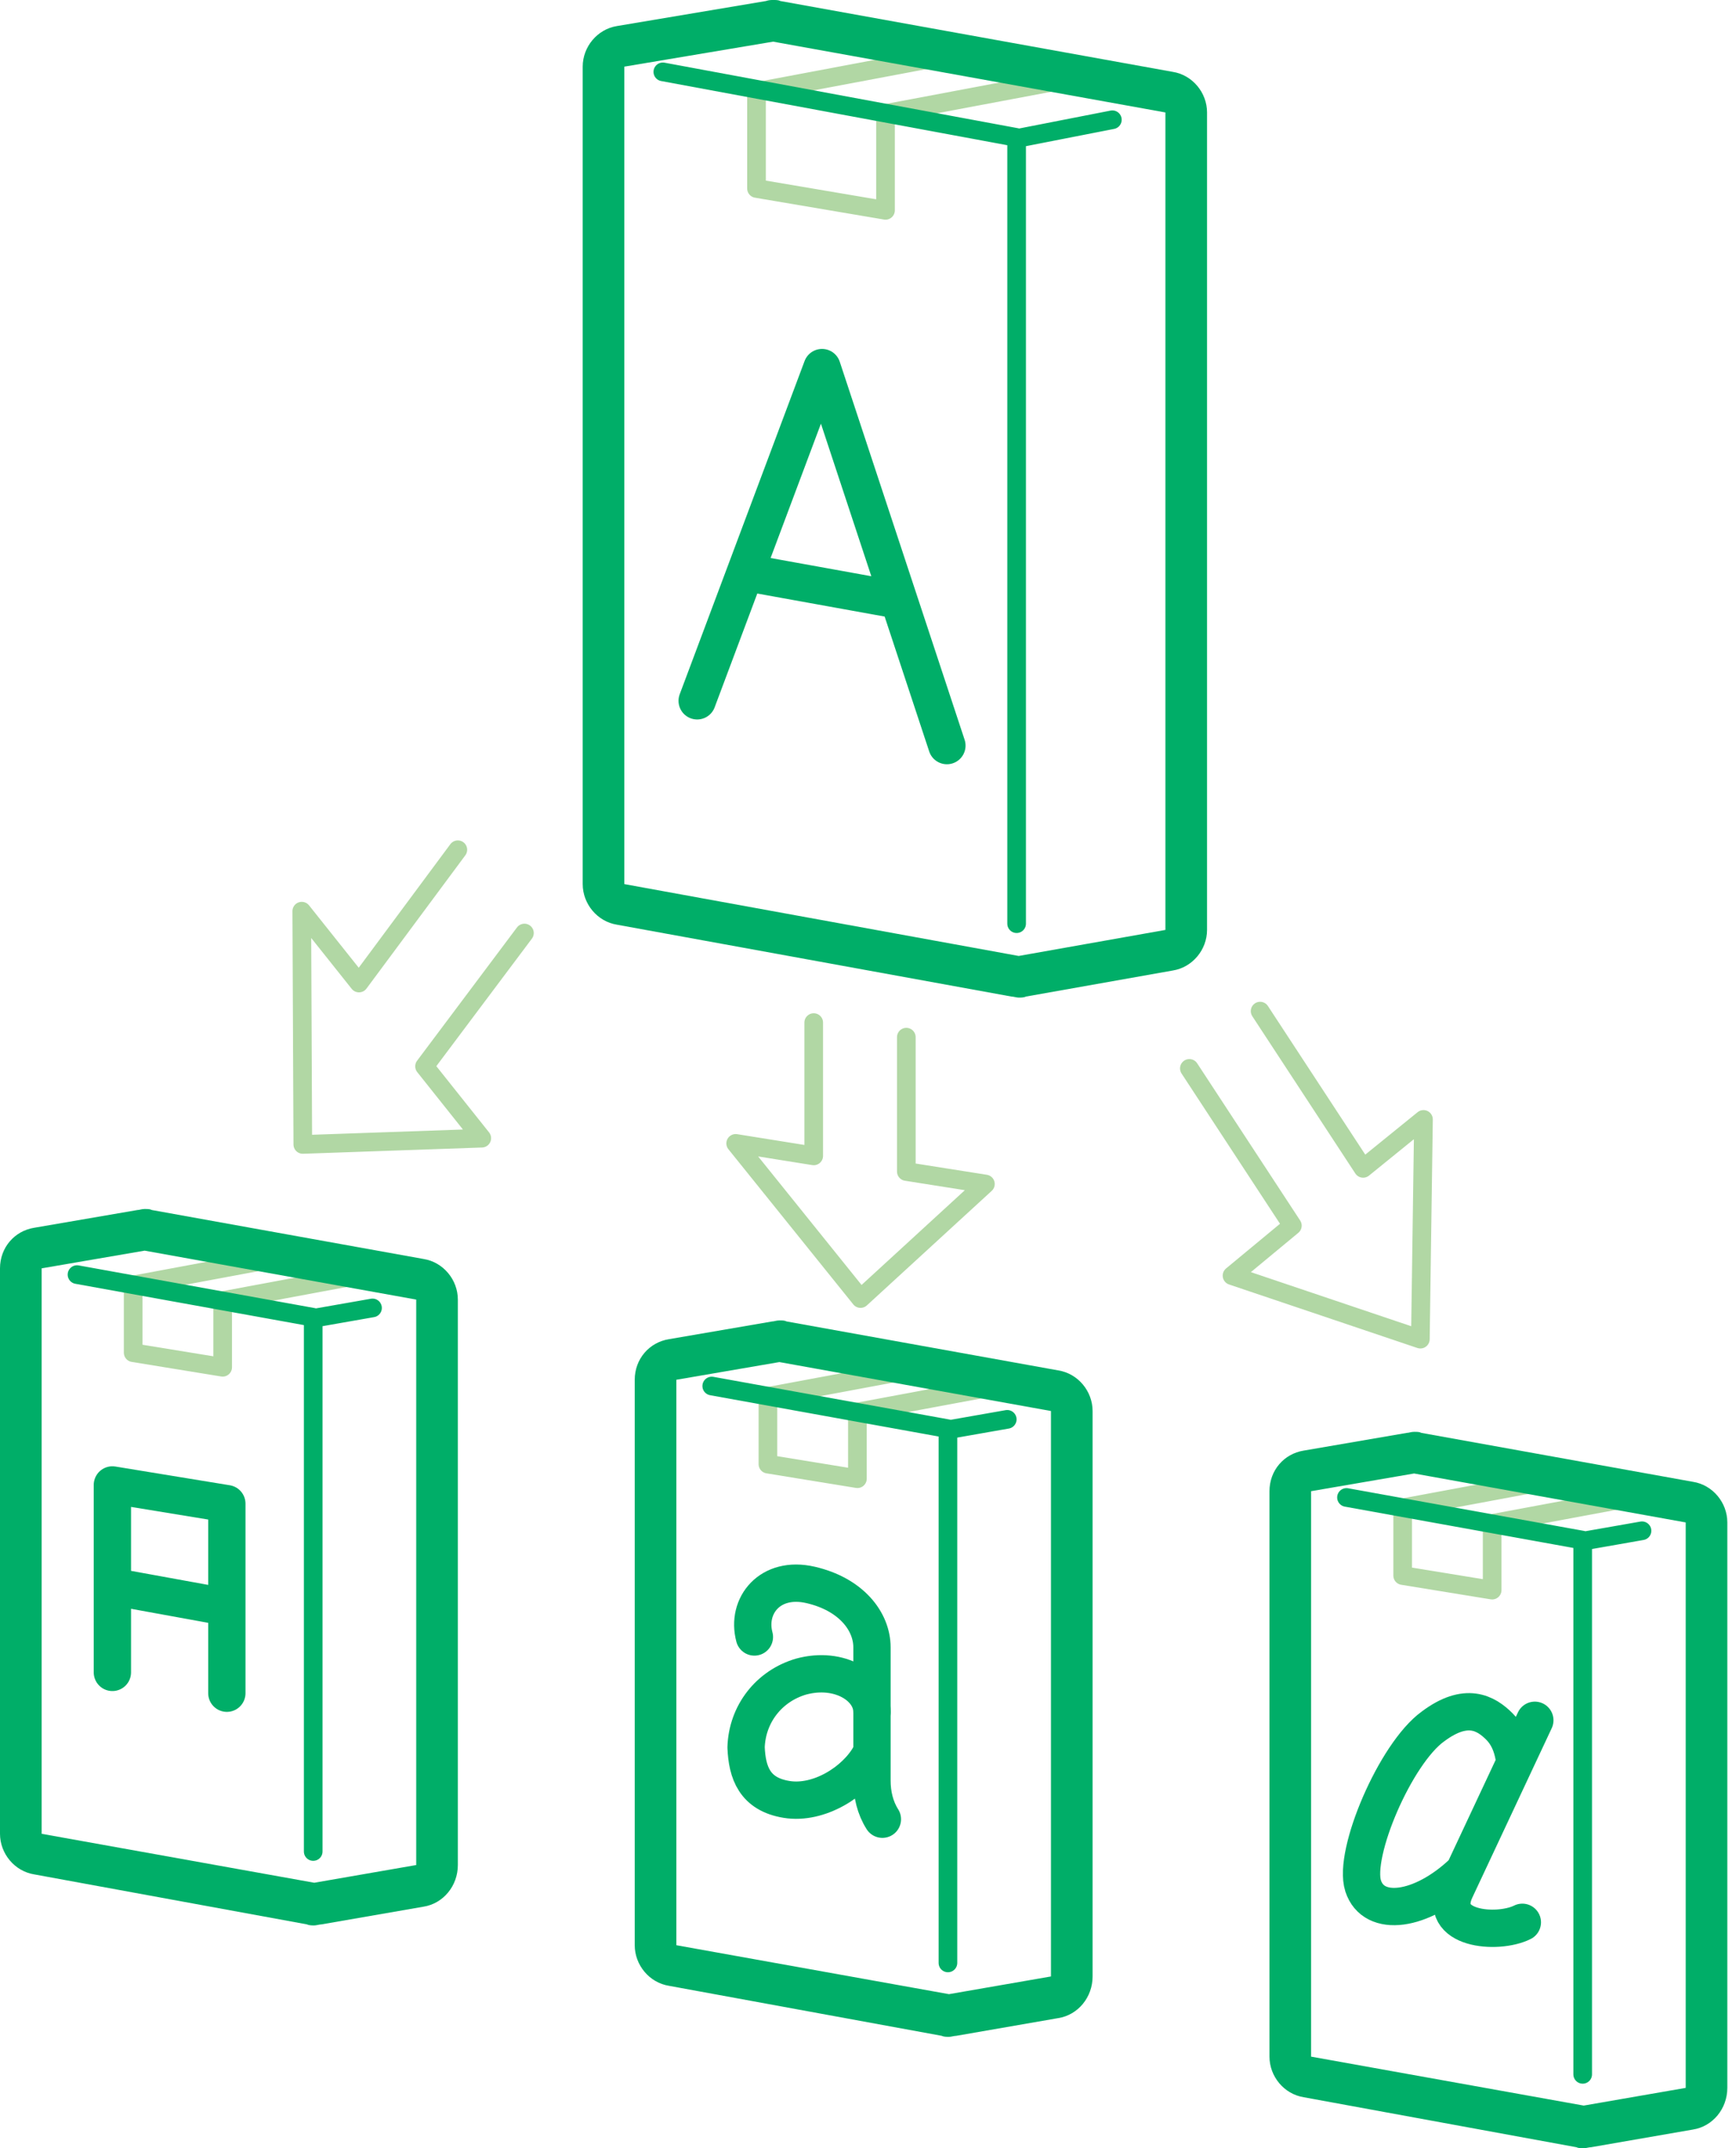
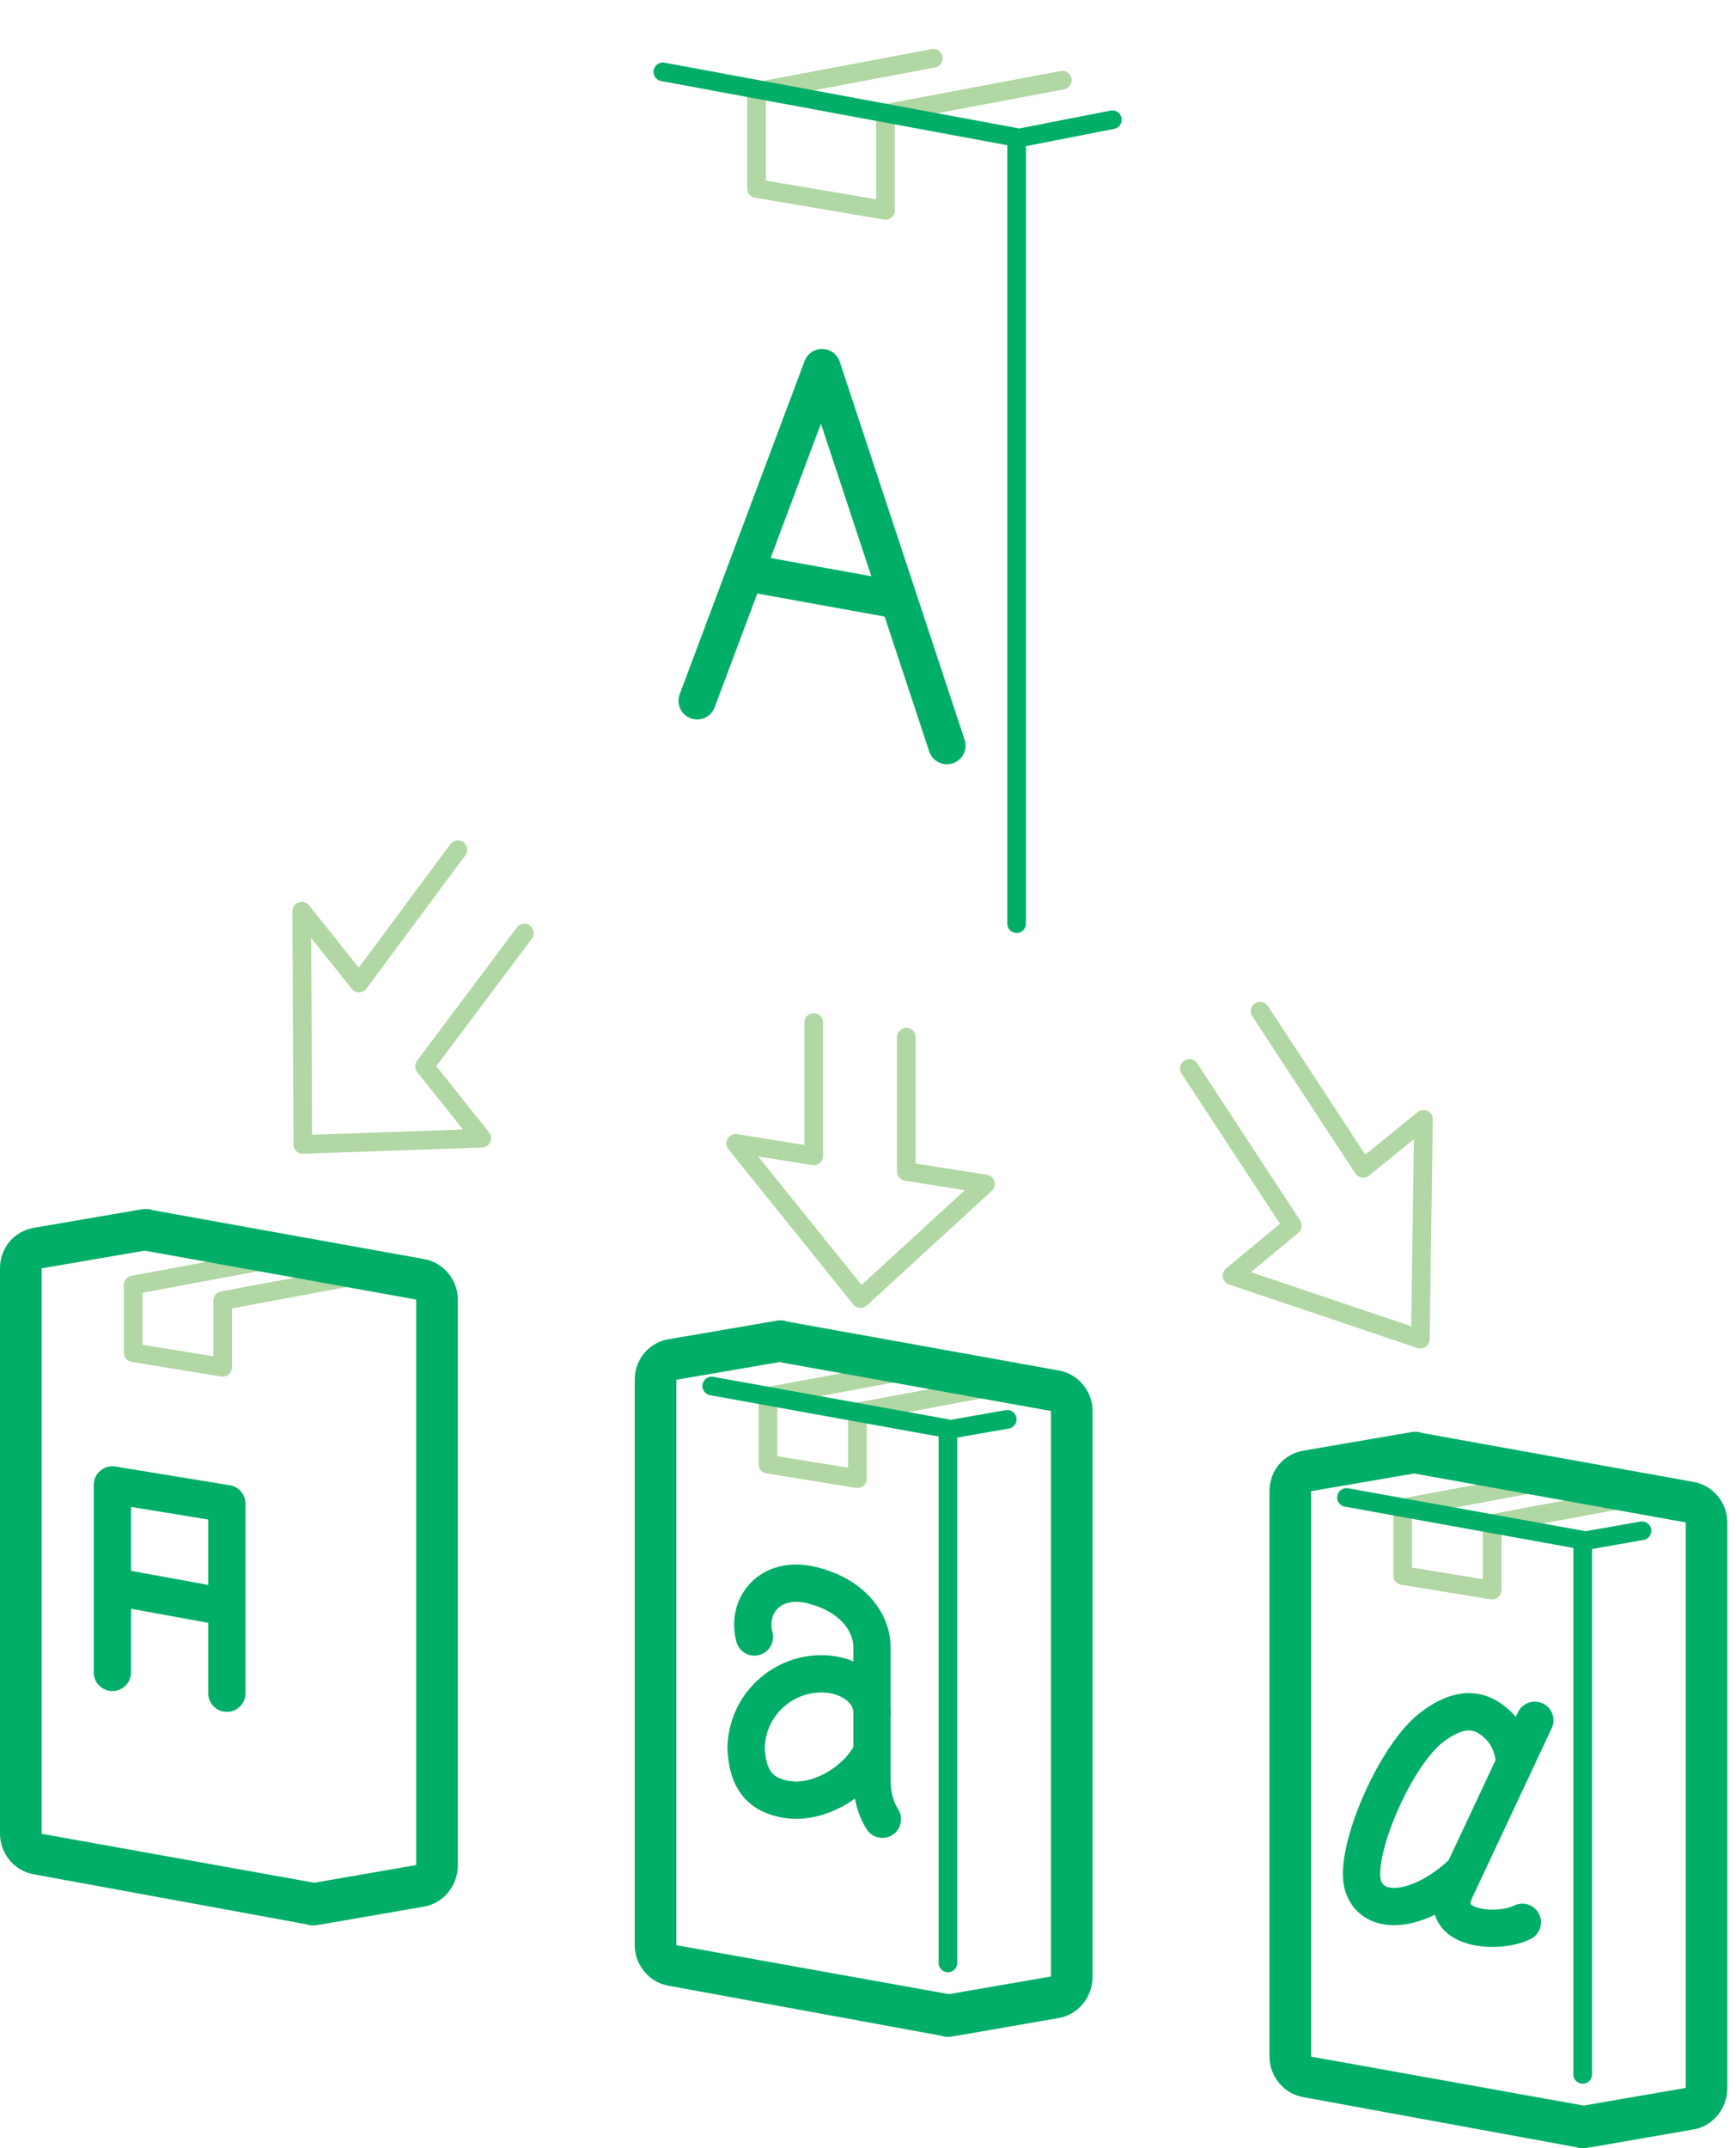
<svg xmlns="http://www.w3.org/2000/svg" width="186" height="230" viewBox="0 0 186 230" fill="none">
  <path d="M100.005 6.243L81.052 9.811v10.368l13.824 2.341V12.152l18.954-3.568M87.184 109.481v14.271l-8.362-1.338 13.379 16.612 13.378-12.264-8.473-1.338v-14.382m30.325 3.344l11.037 16.834-6.466 5.352 20.179 6.801.335-23.524-6.467 5.24-11.037-16.835M56.19 99.893l-10.703 14.271 6.131 7.693-19.175.669-.112-24.974 6.132 7.693 10.591-14.27" stroke="#B1D7A4" stroke-width="1.998" stroke-linecap="round" stroke-linejoin="round" />
  <path d="M108.924 14.828l10.257-2.007M71.018 7.693l37.906 7.023V98.89" stroke="#00AE68" stroke-width="1.998" stroke-linecap="round" stroke-linejoin="round" />
-   <path d="M82.835 4.46l42.031 7.58v87.52l-15.72 2.787-42.254-7.693V7.135L82.835 4.46zm0-4.46c-.223 0-.446 0-.78.111L66.112 2.787c-2.118.335-3.68 2.23-3.68 4.348v87.518c0 2.119 1.562 4.014 3.68 4.349l42.254 7.692c.223 0 .557.112.78.112.223 0 .558 0 .781-.112l15.72-2.787c2.118-.334 3.679-2.23 3.679-4.348V12.041c0-2.119-1.561-4.014-3.679-4.348L83.616.11C83.393 0 83.17 0 82.836 0z" fill="#00AE68" />
  <path d="M74.697 75.031l13.379-35.676 13.378 40.47M80.048 61.318l16.054 2.9" stroke="#00AE68" stroke-width="3.996" stroke-linecap="round" stroke-linejoin="round" />
  <path d="M37.014 136.796l-13.156 2.453v7.135l-9.588-1.561v-7.247l13.156-2.452" stroke="#B1D7A4" stroke-width="1.998" stroke-linecap="round" stroke-linejoin="round" />
-   <path d="M39.912 140.03l-6.355 1.115m.001 57.081v-57.193L8.25 136.462" stroke="#00AE68" stroke-width="1.998" stroke-linecap="round" stroke-linejoin="round" />
  <path d="M15.497 133.898L4.46 135.793v60.538l29.21 5.24 10.925-1.895v-60.539l-29.098-5.239zm.78-4.349l29.099 5.24c2.118.335 3.679 2.23 3.679 4.348v60.539c0 2.229-1.561 4.125-3.68 4.459L34.45 206.03c-.223 0-.558.112-.78.112-.224 0-.558 0-.781-.112l-29.21-5.351C1.561 200.345 0 198.449 0 196.331v-60.538c0-2.23 1.56-4.014 3.68-4.348l11.036-1.896c.223 0 .446-.111.78-.111.335 0 .558 0 .781.111z" fill="#00AE68" />
  <path d="M12.041 179.051v-20.068l12.264 2.006v20.291m-11.931-11.372l11.038 2.007" stroke="#00AE68" stroke-width="3.996" stroke-linecap="round" stroke-linejoin="round" />
  <path d="M105.021 148.726l-13.155 2.452v7.136l-9.588-1.561v-7.247l13.155-2.453" stroke="#B1D7A4" stroke-width="1.998" stroke-linecap="round" stroke-linejoin="round" />
  <path d="M107.919 151.959l-6.355 1.115m.001 57.081v-57.193l-25.307-4.571" stroke="#00AE68" stroke-width="1.998" stroke-linecap="round" stroke-linejoin="round" />
  <path d="M83.505 145.827l-11.038 1.895v60.538l29.21 5.24 10.926-1.895v-60.538l-29.098-5.24zm.78-4.348l29.099 5.24c2.118.334 3.679 2.229 3.679 4.348v60.538c0 2.23-1.561 4.125-3.679 4.459l-10.926 1.896c-.223 0-.558.111-.781.111-.223 0-.557 0-.78-.111l-29.21-5.352c-2.118-.334-3.68-2.23-3.68-4.348v-60.538c0-2.23 1.562-4.014 3.68-4.348l11.037-1.895c.223 0 .446-.112.78-.112.335 0 .558 0 .781.112z" fill="#00AE68" />
  <path d="M80.829 175.259c-.892-3.344 1.672-6.577 6.02-5.574 4.348 1.003 6.578 3.902 6.578 6.689v14.271c0 1.449.335 2.899 1.115 4.125" stroke="#00AE68" stroke-width="3.996" stroke-linecap="round" stroke-linejoin="round" />
  <path d="M93.428 183.286c0-2.675-3.456-4.905-7.581-3.79-3.456 1.003-5.798 4.013-5.91 7.581.112 2.676.893 5.017 4.349 5.574 3.456.558 7.358-1.895 8.919-4.682" stroke="#00AE68" stroke-width="3.996" stroke-linecap="round" stroke-linejoin="round" />
  <path d="M173.03 160.655l-13.156 2.453v7.135l-9.588-1.56v-7.247l13.156-2.453" stroke="#B1D7A4" stroke-width="1.998" stroke-linecap="round" stroke-linejoin="round" />
  <path d="M175.928 163.888l-6.355 1.115m.001 57.082v-57.193l-25.308-4.571" stroke="#00AE68" stroke-width="1.998" stroke-linecap="round" stroke-linejoin="round" />
  <path d="M151.512 157.756l-11.037 1.895v60.538l29.21 5.24 10.926-1.895v-60.538l-29.099-5.24zm.781-4.348l29.098 5.24c2.119.334 3.679 2.23 3.679 4.348v60.538c0 2.23-1.56 4.125-3.679 4.46l-10.926 1.895c-.222 0-.557.111-.78.111-.223 0-.557 0-.78-.111l-29.21-5.352c-2.119-.334-3.679-2.229-3.679-4.348v-60.538c0-2.23 1.56-4.013 3.679-4.348l11.037-1.895c.223 0 .446-.112.78-.112.335 0 .558 0 .781.112z" fill="#00AE68" />
  <path d="M162.216 188.08c-.223-1.226-.669-2.341-1.561-3.233-1.45-1.449-3.568-2.676-7.136 0-4.013 2.899-8.584 13.602-7.469 17.058 1.115 3.456 6.243 2.787 10.703-1.45m7.693-16.277s-5.909 12.599-8.473 18.062c-2.119 4.348 4.459 4.905 7.135 3.567" stroke="#00AE68" stroke-width="3.996" stroke-linecap="round" stroke-linejoin="round" />
</svg>